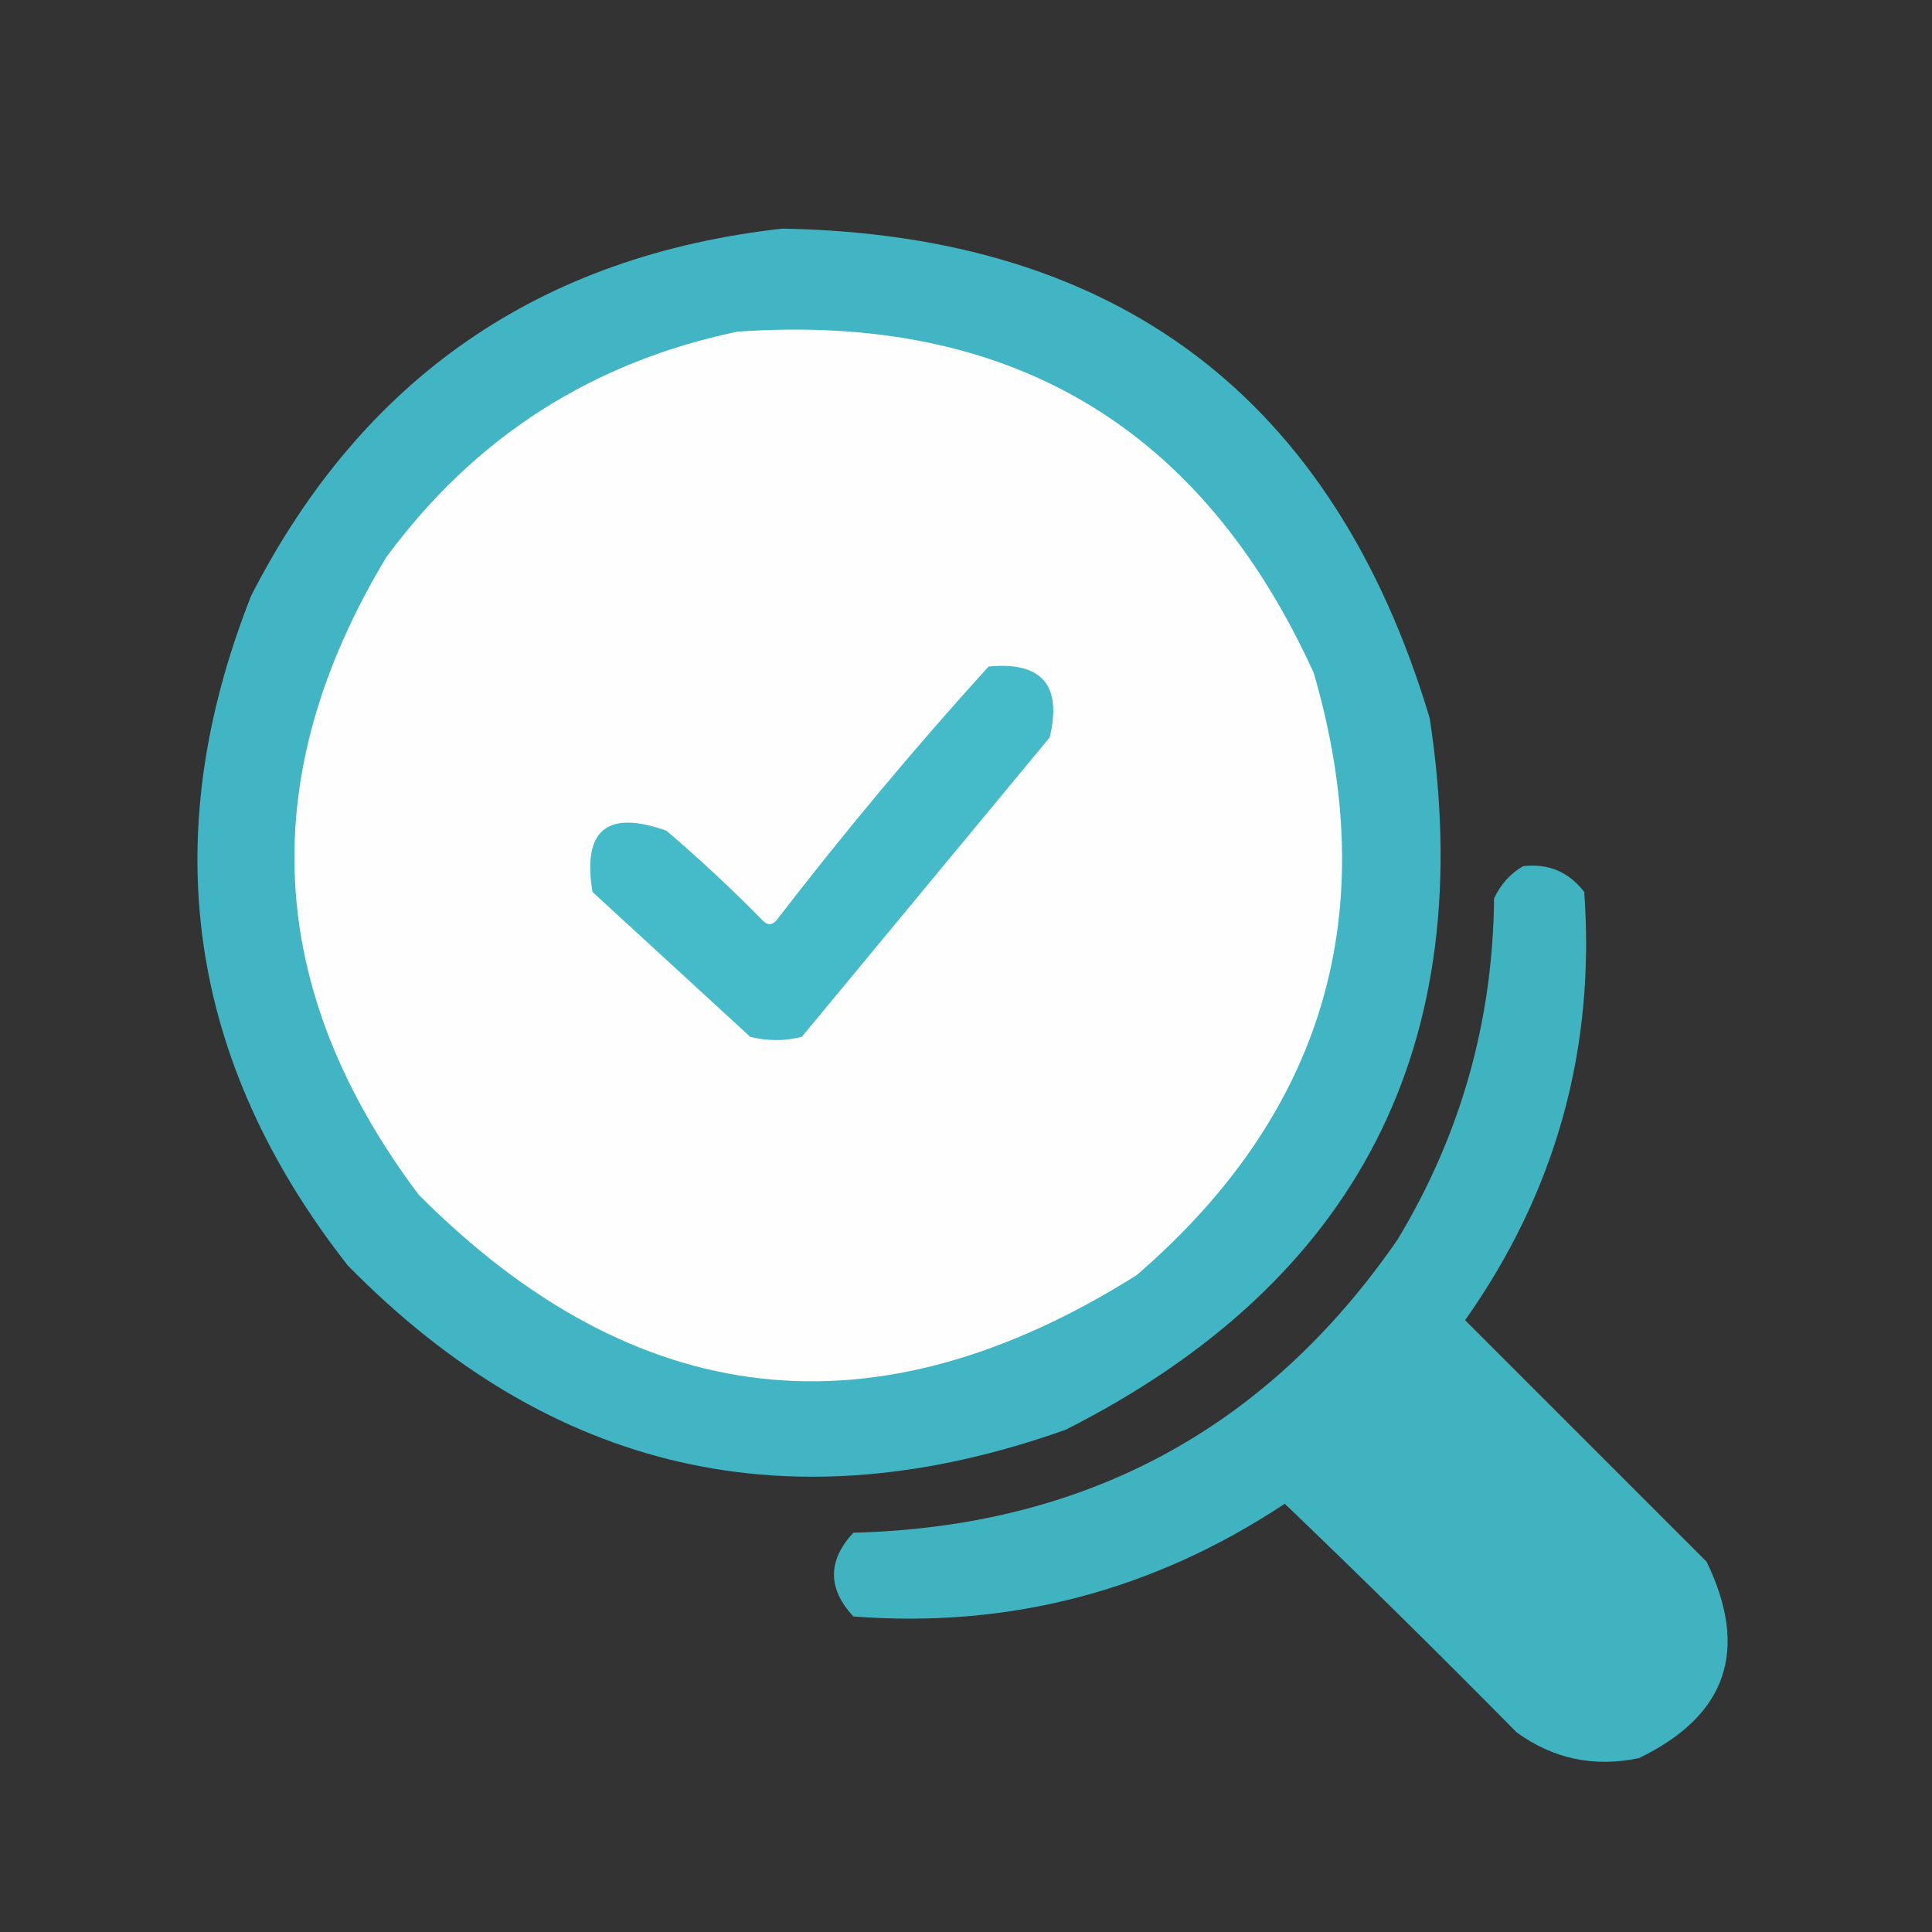
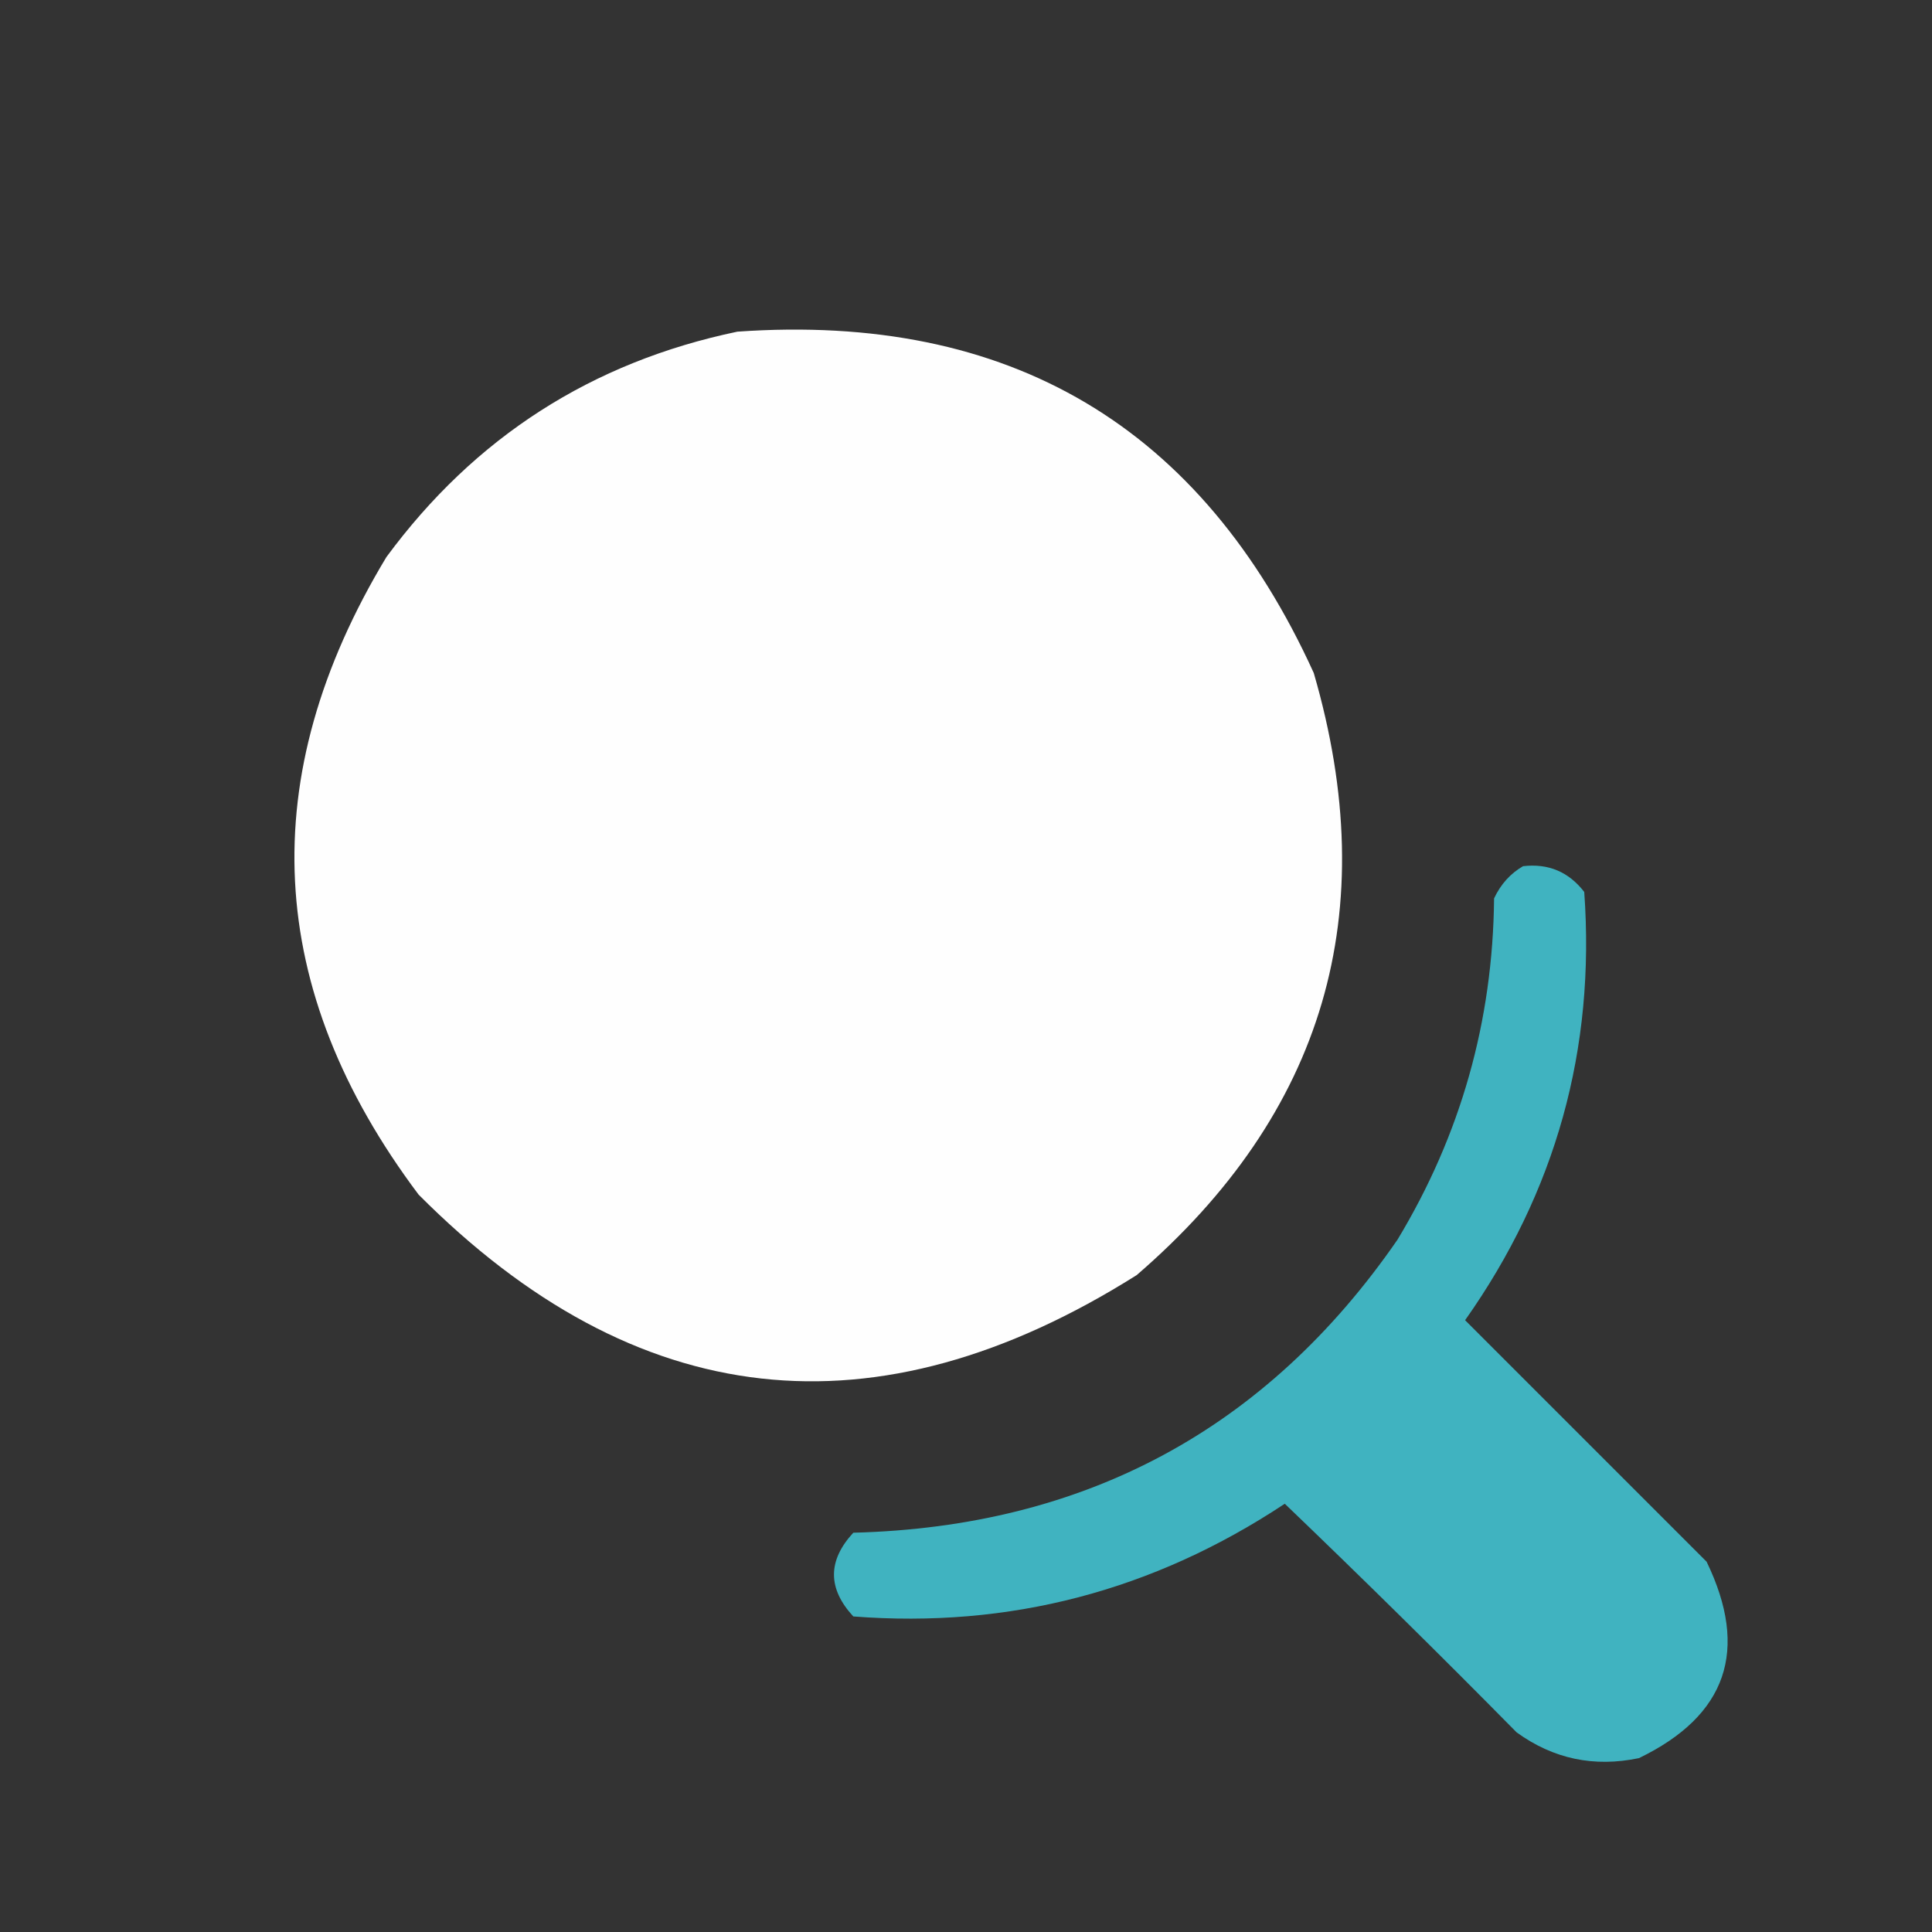
<svg xmlns="http://www.w3.org/2000/svg" version="1.1" width="300px" height="300px" style="shape-rendering:geometricPrecision; text-rendering:geometricPrecision; image-rendering:optimizeQuality; fill-rule:evenodd; clip-rule:evenodd">
  <rect width="100%" height="100%" fill="#333333" stroke="none" />
  <g>
-     <path style="opacity:0.964" fill="#42b9c8" d="M 121.5,35.5 C 173.579,36.427 207.079,61.761 222,111.5C 229.752,162.166 210.919,199 165.5,222C 122.794,237.195 85.627,228.695 54,196.5C 29.134,164.774 24.134,130.107 39,92.5C 56.289,58.709 83.789,39.709 121.5,35.5 Z" />
-   </g>
+     </g>
  <g>
    <path style="opacity:1" fill="#fefefe" d="M 114.5,51.5 C 156.745,48.529 186.578,66.195 204,104.5C 214.824,141.684 205.657,172.85 176.5,198C 135.922,223.568 98.755,219.402 65,185.5C 41.082,153.642 39.415,120.642 60,86.5C 73.719,67.891 91.886,56.225 114.5,51.5 Z" />
  </g>
  <g>
-     <path style="opacity:1" fill="#45bac8" d="M 153.5,103.5 C 161.775,102.706 164.942,106.373 163,114.5C 150.167,130 137.333,145.5 124.5,161C 121.833,161.667 119.167,161.667 116.5,161C 108.333,153.5 100.167,146 92,138.5C 90.409,128.872 94.242,125.705 103.5,129C 108.691,133.435 113.691,138.101 118.5,143C 119.167,143.667 119.833,143.667 120.5,143C 131.018,129.326 142.018,116.159 153.5,103.5 Z" />
-   </g>
+     </g>
  <g>
    <path style="opacity:0.956" fill="#41b9c7" d="M 236.5,134.5 C 240.426,134.047 243.592,135.38 246,138.5C 247.756,162.896 241.589,185.062 227.5,205C 240,217.5 252.5,230 265,242.5C 271.646,256.231 268.146,266.397 254.5,273C 247.532,274.462 241.199,273.129 235.5,269C 223.653,256.986 211.653,245.152 199.5,233.5C 179.054,247.046 156.72,252.879 132.5,251C 128.5,246.667 128.5,242.333 132.5,238C 168.527,237.075 196.694,221.908 217,192.5C 226.816,176.242 231.816,158.576 232,139.5C 233.025,137.313 234.525,135.646 236.5,134.5 Z" />
  </g>
</svg>